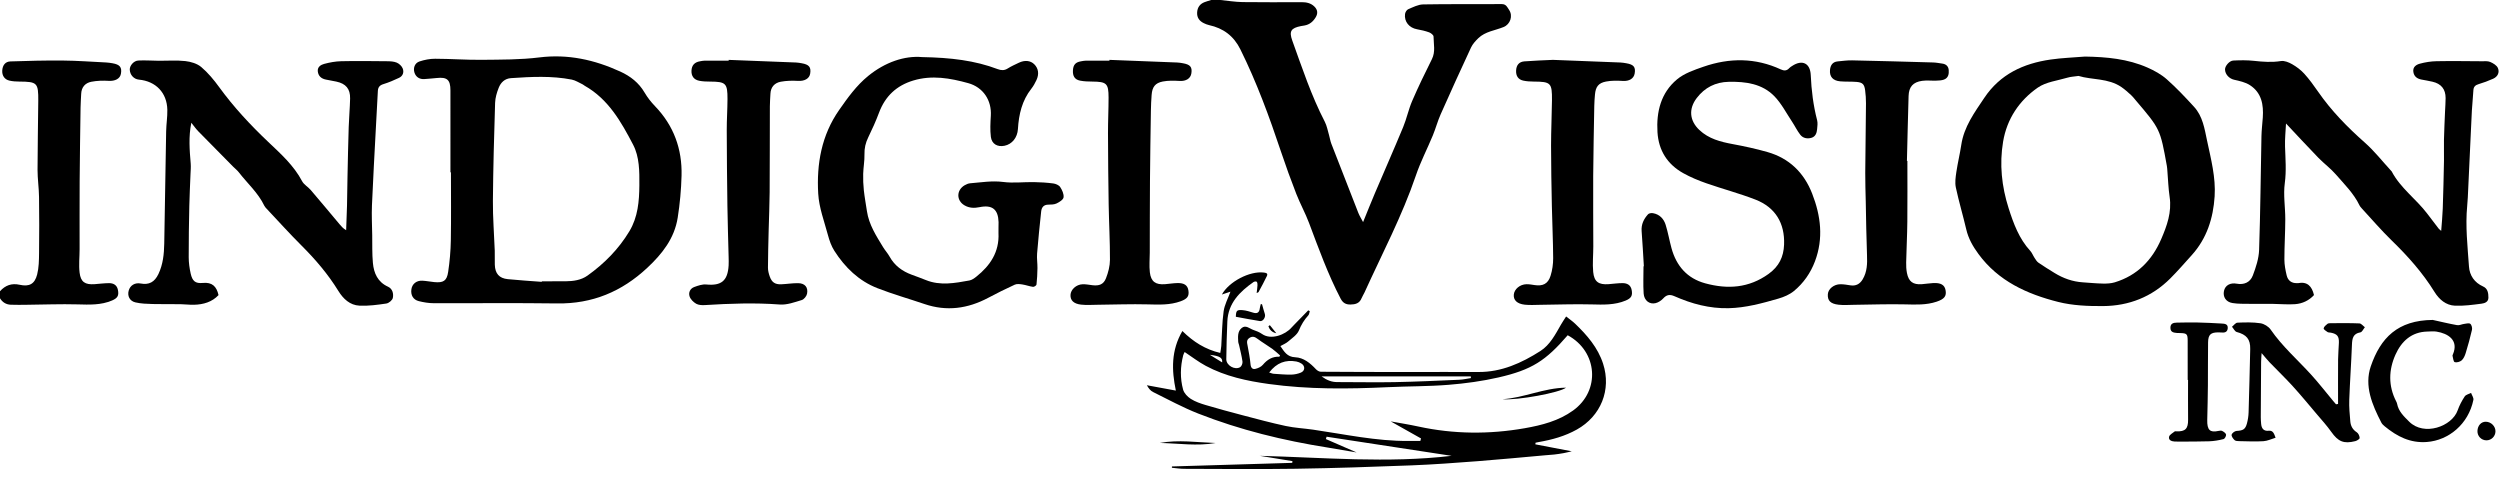
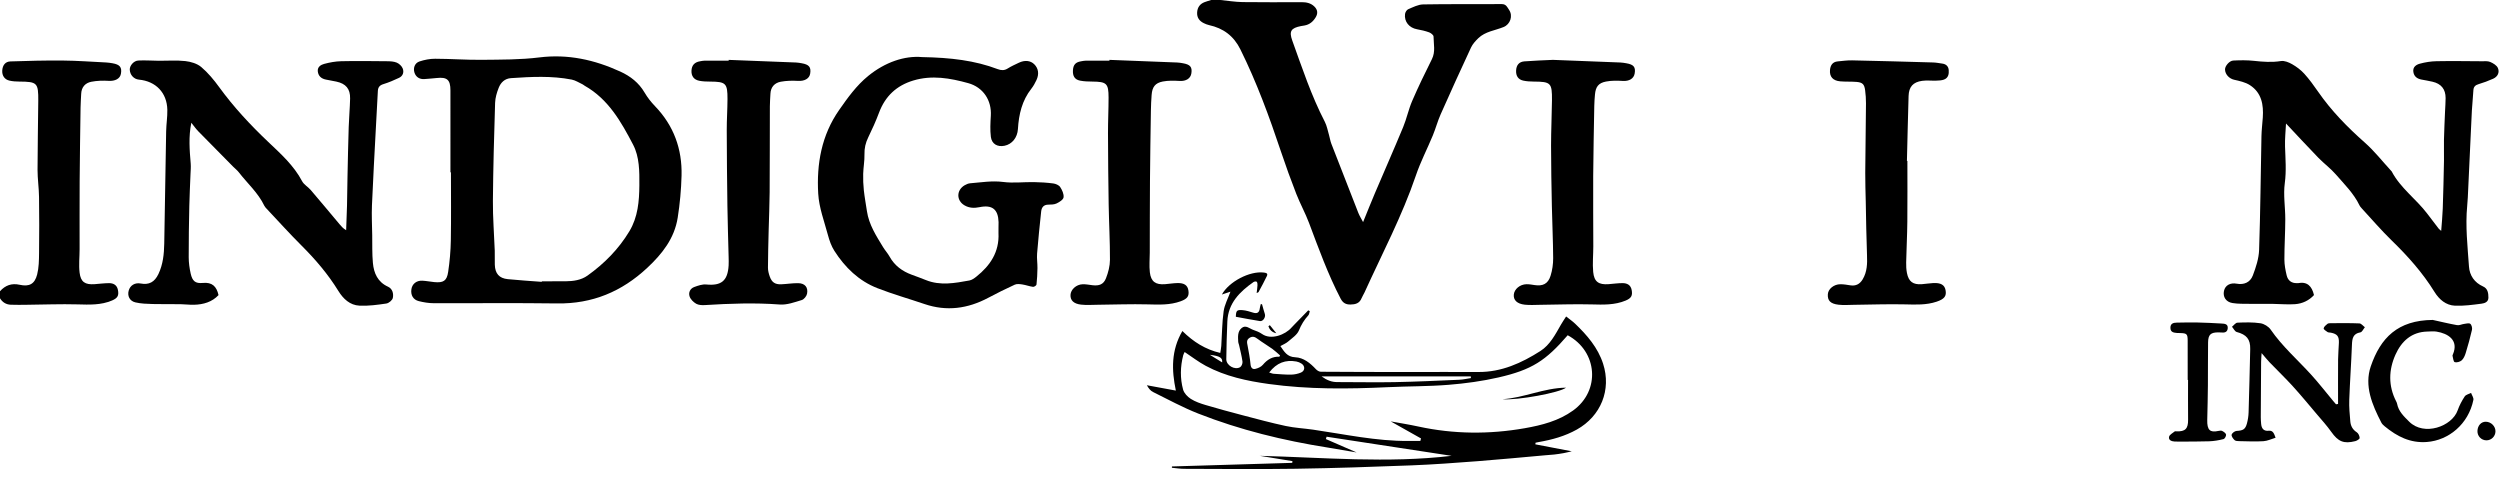
<svg xmlns="http://www.w3.org/2000/svg" version="1.1" id="Layer_1" x="0px" y="0px" width="400.148px" height="78.21px" viewBox="0 0 400.148 78.21" enable-background="new 0 0 400.148 78.21" xml:space="preserve">
  <g>
    <path display="none" fill-rule="evenodd" clip-rule="evenodd" fill="#FFFFFF" d="M0,46.613C0,31.075,0,15.538,0,0   c64.624,0,129.247,0,193.871,0c-0.352,0.112-0.709,0.209-1.054,0.339c-0.755,0.285-1.154,0.839-1.203,1.647   c-0.05,0.831,0.357,1.38,1.073,1.727c0.264,0.127,0.542,0.244,0.828,0.306c2.29,0.5,3.951,1.732,5.017,3.88   c2.617,5.276,4.633,10.781,6.497,16.354c0.765,2.285,1.587,4.552,2.463,6.797c0.614,1.572,1.442,3.062,2.035,4.64   c1.539,4.093,3.019,8.207,5.048,12.097c0.367,0.704,0.84,0.968,1.586,0.957c0.779-0.013,1.432-0.179,1.761-0.986   c0.131-0.321,0.333-0.613,0.477-0.931c2.826-6.223,6.033-12.274,8.241-18.774c0.737-2.173,1.813-4.231,2.692-6.359   c0.461-1.114,0.771-2.293,1.259-3.395c1.588-3.579,3.208-7.144,4.862-10.692c0.26-0.557,0.713-1.051,1.161-1.486   c1.122-1.09,2.688-1.235,4.058-1.795c1.06-0.433,1.529-1.774,0.872-2.739c-0.279-0.411-0.458-0.936-1.176-0.93   c-4.192,0.033-8.387-0.025-12.578,0.052c-0.809,0.015-1.625,0.446-2.401,0.774c-0.236,0.101-0.463,0.482-0.499,0.76   c-0.156,1.232,0.671,2.221,1.918,2.443c0.657,0.117,1.318,0.267,1.944,0.496c0.287,0.105,0.698,0.434,0.7,0.664   c0.011,1.212,0.337,2.434-0.265,3.633c-1.104,2.201-2.178,4.42-3.154,6.68c-0.582,1.346-0.876,2.815-1.438,4.171   c-1.468,3.543-3.019,7.052-4.521,10.582c-0.638,1.498-1.235,3.013-1.899,4.64c-0.303-0.582-0.579-1.016-0.765-1.485   c-1.451-3.686-2.891-7.375-4.318-11.07c-0.163-0.423-0.224-0.884-0.353-1.321c-0.219-0.741-0.351-1.53-0.7-2.205   c-2.154-4.161-3.615-8.597-5.199-12.982c-0.54-1.497-0.191-1.999,1.389-2.311c0.185-0.036,0.37-0.062,0.556-0.092   c0.832-0.14,1.408-0.644,1.82-1.34c0.353-0.596,0.303-1.171-0.21-1.682c-0.577-0.575-1.293-0.715-2.07-0.714   c-3.145,0.005-6.29,0.033-9.434-0.014c-1.19-0.018-2.378-0.217-3.567-0.334c68.271,0,136.543,0,204.826,0   c0,26.064,0,52.129,0,78.21c-133.375,0-266.762,0-400.148,0c0-10.147,0-20.308,0-30.468c0.392,0.642,0.976,1,1.714,1.033   c0.855,0.037,1.714,0.016,2.571,0.008c2.706-0.027,5.414-0.139,8.118-0.064c1.893,0.052,3.759,0.136,5.541-0.628   c0.9-0.387,1.11-0.801,0.923-1.711c-0.157-0.762-0.716-1.063-1.415-1.06c-0.775,0.004-1.549,0.111-2.324,0.165   c-1.504,0.104-2.209-0.339-2.389-1.836c-0.148-1.237-0.001-2.508,0-3.765c0.005-3.62-0.017-7.24,0.008-10.86   c0.027-3.946,0.09-7.892,0.146-11.838c0.01-0.724,0.067-1.448,0.099-2.171c0.045-1.065,0.652-1.74,1.629-1.929   c0.904-0.175,1.858-0.199,2.781-0.144c0.996,0.059,1.802-0.325,1.947-1.119c0.191-1.052-0.155-1.492-1.357-1.7   c-0.343-0.06-0.69-0.109-1.038-0.126c-2.304-0.114-4.608-0.285-6.913-0.307C7.253,9.665,4.461,9.74,1.672,9.832   C0.844,9.86,0.41,10.445,0.359,11.29c-0.049,0.799,0.364,1.435,1.15,1.615c0.517,0.119,1.062,0.15,1.595,0.154   c2.849,0.021,3.042,0.192,3.021,3.089c-0.027,3.679-0.114,7.357-0.116,11.036c0,1.446,0.219,2.891,0.239,4.337   c0.041,3,0.042,6.001,0.005,9.001c-0.014,1.141-0.027,2.317-0.305,3.411c-0.391,1.533-1.259,1.992-2.793,1.65   C1.864,45.294,0.854,45.663,0,46.613z M72.097,27.588c0.026,0,0.053,0,0.08,0c0,3.628,0.043,7.256-0.019,10.883   c-0.029,1.686-0.177,3.38-0.426,5.047c-0.218,1.458-0.766,1.775-2.24,1.636c-0.641-0.062-1.277-0.197-1.919-0.224   c-0.92-0.039-1.596,0.524-1.724,1.354c-0.144,0.938,0.268,1.689,1.186,1.919c0.774,0.193,1.585,0.328,2.381,0.331   c6.585,0.025,13.172-0.058,19.756,0.036c5.63,0.08,10.341-1.88,14.43-5.701c2.408-2.25,4.348-4.722,4.87-8.027   c0.351-2.219,0.557-4.477,0.616-6.723c0.112-4.264-1.25-8.014-4.251-11.127c-0.628-0.652-1.206-1.385-1.662-2.166   c-0.923-1.58-2.265-2.623-3.89-3.367C95.158,9.57,90.913,8.62,86.311,9.192c-3.027,0.376-6.111,0.35-9.171,0.383   c-2.495,0.027-4.992-0.164-7.488-0.171c-0.84-0.002-1.711,0.167-2.511,0.432c-0.765,0.253-1.04,1.061-0.801,1.796   c0.229,0.704,0.832,1.088,1.602,1.022c0.642-0.055,1.287-0.091,1.927-0.164c1.683-0.19,2.223,0.269,2.225,1.953   C72.101,18.826,72.097,23.207,72.097,27.588z M365.896,19.767c1.801,1.913,3.469,3.724,5.185,5.49   c0.895,0.922,1.953,1.693,2.791,2.66c1.362,1.572,2.875,3.044,3.793,4.963c0.08,0.167,0.21,0.313,0.337,0.451   c1.602,1.732,3.138,3.533,4.827,5.174c2.576,2.501,4.941,5.153,6.835,8.217c0.75,1.214,1.83,2.148,3.291,2.208   c1.405,0.057,2.828-0.143,4.23-0.322c0.493-0.063,1.11-0.26,1.109-0.964c0-0.713-0.094-1.454-0.842-1.786   c-1.404-0.624-2.171-1.78-2.269-3.193c-0.221-3.227-0.596-6.457-0.286-9.702c0.043-0.454,0.078-0.91,0.1-1.365   c0.167-3.533,0.33-7.066,0.493-10.599c0.052-1.1,0.091-2.199,0.157-3.298c0.067-1.098,0.162-2.193,0.245-3.29   c0.039-0.519,0.306-0.788,0.822-0.939c0.795-0.233,1.576-0.53,2.333-0.867c0.739-0.329,1.065-1.018,0.763-1.72   c-0.184-0.427-0.754-0.764-1.226-0.968c-0.393-0.17-0.894-0.109-1.347-0.112c-2.412-0.016-4.824-0.054-7.235-0.008   c-0.898,0.017-1.814,0.161-2.682,0.397c-0.575,0.157-1.162,0.525-1.039,1.322c0.114,0.744,0.615,1.09,1.311,1.222   c0.581,0.11,1.164,0.21,1.74,0.341c1.402,0.318,2.112,1.189,2.112,2.621c0,0.697-0.061,1.395-0.089,2.092   c-0.063,1.528-0.141,3.057-0.176,4.585c-0.026,1.124,0.025,2.25,0.003,3.375c-0.05,2.545-0.108,5.09-0.196,7.634   c-0.04,1.163-0.16,2.323-0.25,3.567c-0.182-0.16-0.317-0.246-0.41-0.366c-0.607-0.785-1.207-1.575-1.806-2.368   c-1.785-2.363-4.309-4.105-5.712-6.79c-0.023-0.046-0.074-0.077-0.11-0.116c-1.382-1.5-2.649-3.129-4.169-4.472   c-2.793-2.467-5.372-5.097-7.498-8.167c-0.687-0.993-1.401-1.978-2.209-2.871c-0.547-0.604-1.233-1.117-1.941-1.523   c-0.533-0.305-1.235-0.596-1.8-0.506c-1.461,0.232-2.879,0.125-4.327-0.035c-1.087-0.12-2.196-0.1-3.292-0.048   c-0.634,0.03-1.339,0.885-1.326,1.426c0.018,0.813,0.7,1.476,1.447,1.646c0.875,0.199,1.815,0.398,2.548,0.874   c1.859,1.208,2.194,3.126,2.051,5.182c-0.069,0.99-0.193,1.979-0.214,2.97c-0.123,6.069-0.168,12.141-0.376,18.208   c-0.047,1.381-0.508,2.79-1.007,4.1c-0.435,1.138-1.451,1.518-2.571,1.311c-1.046-0.192-1.855,0.265-2.046,1.158   c-0.2,0.935,0.298,1.762,1.348,1.938c0.915,0.152,1.864,0.116,2.8,0.13c1.232,0.018,2.465-0.007,3.697,0.006   c1.179,0.012,2.363,0.132,3.533,0.047c1.193-0.087,2.251-0.599,3.029-1.457c-0.337-1.441-1.083-2.199-2.566-1.907   c-0.051,0.01-0.107-0.004-0.16-0.003c-0.883,0.026-1.454-0.43-1.647-1.245c-0.196-0.829-0.364-1.689-0.364-2.536   c-0.002-2.147,0.138-4.295,0.143-6.443c0.005-1.93-0.336-3.894-0.079-5.782c0.269-1.979,0.103-3.899,0.039-5.851   C365.7,22.243,365.837,21.02,365.896,19.767z M30.622,19.65c0.408,0.504,0.724,0.964,1.107,1.357   c1.85,1.897,3.717,3.776,5.58,5.661c0.301,0.304,0.651,0.568,0.91,0.904c1.372,1.774,3.093,3.282,4.083,5.35   c0.09,0.189,0.248,0.352,0.395,0.508c1.857,1.972,3.672,3.986,5.589,5.898c2.217,2.211,4.227,4.571,5.872,7.24   c0.78,1.266,1.853,2.276,3.374,2.351c1.428,0.069,2.88-0.13,4.303-0.34c0.397-0.059,0.961-0.525,1.038-0.892   c0.141-0.675-0.039-1.469-0.768-1.799c-1.659-0.753-2.27-2.166-2.422-3.806c-0.135-1.465-0.086-2.947-0.108-4.421   c-0.024-1.602-0.108-3.206-0.042-4.804c0.173-4.151,0.414-8.298,0.63-12.447c0.102-1.957,0.208-3.913,0.315-5.869   c0.031-0.564,0.278-0.895,0.871-1.075c0.865-0.263,1.705-0.627,2.525-1.012c0.625-0.294,0.809-0.919,0.581-1.5   c-0.151-0.384-0.563-0.768-0.952-0.932c-0.472-0.199-1.042-0.219-1.57-0.224c-2.438-0.025-4.877-0.057-7.315-0.003   c-0.922,0.02-1.859,0.192-2.752,0.434c-0.515,0.139-1.079,0.483-1.002,1.189c0.083,0.764,0.577,1.178,1.315,1.32   c0.553,0.107,1.108,0.204,1.659,0.321c1.515,0.324,2.232,1.161,2.199,2.698c-0.033,1.529-0.177,3.055-0.225,4.584   c-0.083,2.653-0.136,5.308-0.193,7.963c-0.033,1.528-0.04,3.057-0.077,4.585c-0.032,1.32-0.091,2.64-0.138,3.959   c-0.483-0.285-0.773-0.624-1.061-0.965c-1.535-1.827-3.059-3.663-4.61-5.475c-0.428-0.501-1.088-0.854-1.382-1.411   c-1.332-2.526-3.452-4.416-5.441-6.304c-2.861-2.714-5.506-5.558-7.823-8.739c-0.846-1.162-1.785-2.302-2.874-3.225   c-0.658-0.558-1.666-0.856-2.551-0.955c-1.395-0.156-2.82-0.038-4.232-0.05c-1.098-0.009-2.198-0.097-3.292-0.04   c-0.743,0.039-1.39,0.827-1.369,1.455c0.028,0.844,0.652,1.529,1.46,1.604c2.713,0.252,4.494,2.096,4.553,4.823   c0.025,1.149-0.167,2.301-0.189,3.454c-0.114,5.988-0.202,11.977-0.305,17.965c-0.029,1.674-0.196,3.33-0.927,4.867   c-0.624,1.313-1.519,1.773-2.847,1.523c-0.915-0.173-1.684,0.287-1.919,1.147c-0.229,0.835,0.151,1.655,1.07,1.874   c0.898,0.213,1.85,0.236,2.78,0.264c1.472,0.042,2.945,0.006,4.417,0.025c0.725,0.01,1.449,0.111,2.172,0.094   c1.518-0.035,2.905-0.436,3.944-1.547c-0.32-1.396-1.016-2.093-2.525-1.945c-1.202,0.117-1.663-0.313-1.93-1.487   c-0.195-0.857-0.317-1.751-0.319-2.629c-0.008-2.736,0.04-5.472,0.097-8.208c0.035-1.682,0.127-3.363,0.189-5.044   c0.021-0.585,0.083-1.175,0.034-1.755C30.344,24.034,30.166,21.906,30.622,19.65z M333.725,9.054   c-1.845,0.153-3.703,0.213-5.531,0.479c-4.33,0.628-8.049,2.331-10.594,6.133c-1.573,2.351-3.246,4.614-3.682,7.518   c-0.219,1.458-0.575,2.897-0.79,4.356c-0.12,0.814-0.247,1.688-0.08,2.473c0.48,2.252,1.146,4.463,1.669,6.707   c0.344,1.476,1.063,2.721,1.946,3.928c3.189,4.354,7.793,6.427,12.778,7.683c2.309,0.582,4.789,0.679,7.188,0.661   c4.121-0.031,7.78-1.461,10.737-4.416c1.196-1.194,2.305-2.479,3.439-3.733c2.415-2.672,3.44-5.912,3.666-9.417   c0.194-3.037-0.589-5.97-1.211-8.911c-0.405-1.918-0.695-3.903-2.083-5.417c-1.395-1.522-2.817-3.033-4.359-4.399   c-0.886-0.785-1.982-1.39-3.073-1.873C340.563,9.416,337.173,9.108,333.725,9.054z M147.601,9.138   c-2.819-0.247-5.921,0.806-8.643,3.027c-1.874,1.529-3.259,3.463-4.636,5.432c-2.836,4.057-3.633,8.643-3.359,13.401   c0.128,2.238,0.968,4.443,1.559,6.643c0.233,0.871,0.547,1.763,1.028,2.515c1.701,2.659,3.917,4.814,6.89,5.975   c2.469,0.963,5.03,1.688,7.542,2.542c3.552,1.209,6.923,0.736,10.188-0.997c1.398-0.742,2.816-1.45,4.256-2.107   c0.339-0.154,0.81-0.095,1.205-0.034c0.579,0.088,1.139,0.305,1.718,0.383c0.173,0.022,0.536-0.217,0.552-0.365   c0.096-0.876,0.142-1.76,0.154-2.643c0.01-0.773-0.121-1.554-0.059-2.32c0.181-2.247,0.416-4.49,0.653-6.732   c0.069-0.649,0.386-1.087,1.136-1.096c0.452-0.006,0.951-0.009,1.339-0.197c0.444-0.215,1.061-0.599,1.11-0.974   c0.068-0.525-0.226-1.171-0.542-1.648c-0.205-0.308-0.711-0.523-1.109-0.575c-1.031-0.135-2.077-0.199-3.118-0.215   c-1.629-0.024-3.283,0.189-4.884-0.021c-1.799-0.236-3.525,0.07-5.28,0.208c-0.308,0.024-0.63,0.159-0.901,0.318   c-1.339,0.785-1.341,2.451-0.016,3.219c0.761,0.441,1.557,0.46,2.412,0.286c2.022-0.413,2.971,0.35,3.035,2.391   c0.018,0.59-0.042,1.184-0.013,1.773c0.145,2.996-1.309,5.177-3.538,6.955c-0.33,0.263-0.717,0.545-1.114,0.617   c-2.325,0.419-4.661,0.872-6.979-0.069c-0.746-0.303-1.503-0.576-2.259-0.854c-1.511-0.558-2.734-1.448-3.534-2.888   c-0.298-0.537-0.728-1-1.048-1.527c-1.101-1.81-2.267-3.594-2.585-5.758c-0.164-1.113-0.374-2.222-0.495-3.34   c-0.094-0.873-0.128-1.758-0.104-2.636c0.029-1.041,0.232-2.082,0.205-3.12c-0.025-0.975,0.173-1.836,0.599-2.706   c0.634-1.296,1.228-2.62,1.735-3.97c0.987-2.628,2.79-4.327,5.473-5.137c2.99-0.903,5.905-0.384,8.805,0.42   c2.377,0.659,3.767,2.737,3.612,5.229c-0.069,1.118-0.13,2.257,0.005,3.362c0.141,1.15,1.056,1.658,2.186,1.431   c1.213-0.245,2.066-1.313,2.147-2.672c0.139-2.345,0.651-4.563,2.15-6.462c0.33-0.417,0.592-0.899,0.818-1.383   c0.455-0.974,0.308-1.875-0.354-2.529c-0.609-0.602-1.519-0.698-2.473-0.24c-0.604,0.29-1.222,0.565-1.787,0.922   c-0.54,0.341-1.039,0.309-1.596,0.097C156.021,9.675,152.197,9.225,147.601,9.138z M263.115,42.618   c-0.02,0.002-0.039,0.004-0.058,0.005c0,1.449-0.072,2.902,0.022,4.345c0.075,1.133,0.94,1.792,1.919,1.547   c0.44-0.11,0.896-0.406,1.205-0.744c0.552-0.605,1.055-0.698,1.82-0.358c2.75,1.217,5.616,1.983,8.657,1.914   c2.738-0.062,5.357-0.783,7.959-1.533c0.883-0.254,1.802-0.646,2.501-1.222c1.53-1.262,2.655-2.877,3.361-4.749   c1.385-3.674,0.937-7.282-0.451-10.84c-1.313-3.364-3.669-5.655-7.158-6.651c-1.827-0.521-3.693-0.925-5.563-1.271   c-1.955-0.361-3.83-0.846-5.326-2.252c-1.592-1.496-1.75-3.389-0.426-5.122c1.289-1.686,3.006-2.551,5.128-2.594   c2.698-0.054,5.346,0.29,7.308,2.317c1.133,1.172,1.907,2.694,2.824,4.071c0.457,0.688,0.813,1.449,1.32,2.094   c0.427,0.542,1.105,0.675,1.77,0.484c0.663-0.19,0.862-0.772,0.918-1.385c0.044-0.476,0.117-0.985,0.001-1.434   c-0.617-2.375-0.912-4.785-1.021-7.233c-0.084-1.909-1.377-2.512-2.976-1.453c-0.156,0.104-0.33,0.197-0.451,0.335   c-0.401,0.456-0.837,0.465-1.363,0.221c-4.067-1.884-8.226-1.873-12.39-0.428c-1.477,0.513-3.068,1.055-4.234,2.029   c-2.572,2.152-3.315,5.175-3.119,8.437c0.178,2.936,1.588,5.157,4.144,6.577c1.166,0.647,2.418,1.167,3.679,1.608   c2.606,0.911,5.289,1.617,7.859,2.614c3.195,1.241,4.717,3.783,4.583,7.208c-0.076,1.956-0.804,3.484-2.487,4.691   c-3.164,2.269-6.557,2.476-10.131,1.502c-2.887-0.786-4.62-2.776-5.4-5.62c-0.34-1.24-0.554-2.517-0.936-3.743   c-0.301-0.967-0.971-1.68-2.027-1.866c-0.253-0.044-0.642,0.01-0.793,0.177c-0.685,0.753-1.11,1.62-1.026,2.699   C262.904,38.868,262.999,40.744,263.115,42.618z M201.138,46.903c0.175-0.087,0.274-0.103,0.303-0.155   c0.454-0.852,0.927-1.694,1.336-2.567c0.218-0.465-0.169-0.52-0.514-0.561c-2.241-0.267-5.552,1.452-6.688,3.519   c0.486-0.162,0.927-0.309,1.371-0.456c-0.395,1.095-0.945,2.091-1.092,3.143c-0.255,1.826-0.255,3.688-0.375,5.534   c-0.024,0.376-0.106,0.748-0.163,1.129c-2.395-0.564-4.28-1.754-6.065-3.507c-1.808,3.105-1.733,6.23-1.045,9.532   c-1.565-0.289-3.1-0.572-4.635-0.855c0.259,0.479,0.567,0.877,0.972,1.077c2.402,1.188,4.767,2.482,7.255,3.459   c6.677,2.621,13.615,4.314,20.695,5.434c1.491,0.236,2.978,0.503,4.649,0.787c-1.764-0.767-3.343-1.454-4.923-2.142   c0.039-0.126,0.078-0.251,0.116-0.377c6.668,1.02,13.336,2.04,20.004,3.061c-10.26,1.207-20.481,0.264-30.702-0.002   c1.743,0.282,3.486,0.565,5.229,0.848c-0.011,0.093-0.021,0.185-0.031,0.277c-6.419,0.192-12.837,0.385-19.256,0.576   c-0.002,0.071-0.005,0.142-0.008,0.212c0.658,0.059,1.315,0.168,1.973,0.169c5.937,0.014,11.875,0.079,17.811-0.011   c6.176-0.094,12.352-0.301,18.523-0.54c3.565-0.139,7.128-0.405,10.687-0.676s7.111-0.62,10.667-0.934   c0.509-0.045,1.02-0.069,1.526-0.127c0.506-0.058,1.012-0.132,1.514-0.225c0.463-0.086,0.919-0.205,1.302-0.292   c-1.922-0.368-3.874-0.741-5.827-1.115c0.011-0.087,0.021-0.174,0.031-0.261c0.171-0.035,0.341-0.075,0.513-0.105   c2.131-0.368,4.193-0.939,6.096-2.002c3.845-2.147,5.558-6.357,4.201-10.54c-0.835-2.573-2.562-4.569-4.479-6.404   c-0.417-0.399-0.9-0.729-1.437-1.155c-0.317,0.499-0.587,0.891-0.824,1.303c-0.901,1.565-1.75,3.241-3.292,4.226   c-3.011,1.922-6.221,3.384-9.924,3.36c-3.788-0.024-7.577,0.007-11.365,0.004c-4.622-0.004-9.244-0.012-13.865-0.045   c-0.26-0.002-0.576-0.195-0.765-0.395c-0.927-0.982-1.966-1.865-3.339-1.923c-1.292-0.055-1.752-0.909-2.363-1.788   c0.447-0.255,0.891-0.424,1.227-0.716c0.634-0.552,1.45-1.074,1.741-1.792c0.376-0.924,0.854-1.697,1.505-2.415   c0.146-0.161,0.159-0.443,0.233-0.669c-0.082-0.043-0.165-0.085-0.248-0.128c-0.725,0.744-1.448,1.488-2.173,2.232   c-0.168,0.174-0.342,0.342-0.5,0.524c-0.99,1.143-3.277,2.05-4.73,1.021c-0.409-0.29-0.905-0.477-1.385-0.644   c-0.601-0.209-1.203-0.846-1.857-0.314c-0.7,0.568-0.598,1.442-0.558,2.248c0.008,0.156,0.093,0.307,0.128,0.464   c0.195,0.888,0.431,1.771,0.553,2.668c0.039,0.284-0.141,0.755-0.369,0.893c-0.858,0.518-2.236-0.277-2.223-1.271   c0.025-2.015,0.079-4.029,0.167-6.041c0.129-2.933,1.978-4.752,4.191-6.311c0.128-0.091,0.439-0.124,0.512-0.045   c0.112,0.126,0.13,0.371,0.121,0.563C201.253,46.048,201.191,46.435,201.138,46.903z M305.295,25.755c-0.024,0-0.05,0-0.074,0   c0.086-3.463,0.16-6.927,0.266-10.39c0.045-1.462,0.712-2.225,2.171-2.427c0.734-0.102,1.495-0.004,2.242-0.03   c0.419-0.015,0.861-0.027,1.246-0.168c0.692-0.253,0.819-0.881,0.765-1.53c-0.053-0.616-0.438-0.955-1.047-1.035   c-0.479-0.063-0.957-0.163-1.438-0.177c-4.321-0.125-8.643-0.245-12.964-0.337c-0.774-0.017-1.553,0.093-2.326,0.167   c-0.811,0.078-1.156,0.616-1.226,1.358c-0.102,1.09,0.464,1.737,1.65,1.835c0.855,0.07,1.721,0.021,2.576,0.088   c0.969,0.075,1.271,0.371,1.395,1.334c0.088,0.691,0.143,1.392,0.137,2.087c-0.028,3.707-0.094,7.413-0.117,11.12   c-0.01,1.548,0.049,3.097,0.081,4.645c0.06,2.845,0.089,5.692,0.2,8.536c0.054,1.366,0.025,2.687-0.703,3.894   c-0.445,0.738-1.082,1.086-1.965,0.944c-0.528-0.085-1.063-0.176-1.595-0.175c-1.039,0.002-1.951,0.755-2.006,1.589   c-0.066,1.018,0.394,1.534,1.701,1.688c0.82,0.096,1.66,0.026,2.49,0.017c2.734-0.028,5.471-0.138,8.202-0.07   c1.702,0.042,3.382,0.12,5.019-0.431c1.259-0.425,1.614-0.904,1.425-1.868c-0.159-0.814-0.749-1.169-1.951-1.115   c-0.615,0.027-1.227,0.139-1.843,0.183c-1.415,0.102-2.111-0.407-2.384-1.798c-0.106-0.549-0.135-1.122-0.122-1.683   c0.048-2.17,0.164-4.338,0.186-6.507C305.319,32.251,305.295,29.003,305.295,25.755z M177.583,9.582   c-0.001,0.041-0.002,0.082-0.003,0.123c-1.262,0-2.524-0.006-3.787,0.005c-0.266,0.002-0.533,0.064-0.797,0.109   c-0.84,0.144-1.203,0.551-1.26,1.404c-0.063,0.936,0.27,1.507,1.125,1.681c0.65,0.132,1.331,0.147,1.998,0.153   c2.258,0.021,2.577,0.298,2.579,2.544c0.001,1.907-0.099,3.813-0.093,5.719c0.012,3.806,0.045,7.611,0.108,11.416   c0.049,2.952,0.216,5.902,0.207,8.854c-0.003,0.986-0.272,2.018-0.635,2.944c-0.389,0.994-1.089,1.245-2.16,1.118   c-0.532-0.063-1.067-0.175-1.597-0.154c-1.011,0.038-1.886,0.853-1.924,1.702c-0.039,0.863,0.495,1.423,1.694,1.558   c0.873,0.099,1.766,0.029,2.649,0.021c2.68-0.025,5.361-0.132,8.038-0.062c1.783,0.047,3.543,0.129,5.249-0.495   c1.092-0.398,1.392-0.837,1.239-1.754c-0.134-0.806-0.662-1.187-1.742-1.163c-0.668,0.014-1.334,0.131-2.002,0.181   c-1.512,0.113-2.25-0.407-2.425-1.91c-0.119-1.028-0.015-2.082-0.012-3.125c0.01-3.834,0.003-7.668,0.033-11.502   c0.029-3.759,0.09-7.518,0.148-11.277c0.013-0.831,0.053-1.663,0.117-2.492c0.097-1.254,0.558-1.896,1.788-2.135   c0.875-0.17,1.805-0.139,2.705-0.089c0.991,0.055,1.74-0.375,1.868-1.218c0.155-1.015-0.181-1.414-1.37-1.618   c-0.291-0.05-0.583-0.103-0.877-0.115C184.823,9.859,181.203,9.722,177.583,9.582z M248.558,9.582   c-1.524,0.077-3.055,0.118-4.578,0.243c-0.848,0.069-1.267,0.606-1.312,1.454c-0.045,0.852,0.321,1.438,1.127,1.622   c0.543,0.124,1.116,0.153,1.676,0.157c2.756,0.019,2.961,0.198,2.937,3.001c-0.022,2.417-0.146,4.833-0.145,7.249   c0.002,3.238,0.063,6.477,0.129,9.714c0.056,2.764,0.193,5.527,0.208,8.292c0.005,0.948-0.133,1.937-0.42,2.838   c-0.41,1.292-1.24,1.682-2.568,1.476c-0.423-0.065-0.852-0.141-1.276-0.135c-1.055,0.015-1.969,0.79-2.038,1.681   c-0.066,0.863,0.518,1.455,1.751,1.595c0.819,0.092,1.658,0.028,2.489,0.02c2.733-0.027,5.47-0.139,8.2-0.065   c1.868,0.05,3.707,0.119,5.468-0.616c0.91-0.38,1.124-0.802,0.96-1.688c-0.152-0.819-0.74-1.102-1.464-1.103   c-0.748,0-1.496,0.114-2.245,0.168c-1.568,0.113-2.301-0.38-2.45-1.958c-0.128-1.352,0.019-2.728,0.018-4.093   c-0.001-3.757-0.042-7.514-0.017-11.271c0.025-3.733,0.107-7.465,0.173-11.197c0.012-0.617,0.055-1.234,0.111-1.848   c0.112-1.221,0.546-1.827,1.763-2.064c0.876-0.171,1.805-0.151,2.703-0.098c0.992,0.059,1.745-0.354,1.888-1.195   c0.174-1.028-0.153-1.431-1.338-1.634c-0.317-0.054-0.638-0.11-0.958-0.123C255.755,9.858,252.161,9.722,248.558,9.582z    M116.633,9.584c0,0.041-0.001,0.081-0.002,0.121c-1.29,0-2.579-0.005-3.869,0.004c-0.24,0.002-0.479,0.06-0.718,0.099   c-0.878,0.145-1.329,0.646-1.365,1.511c-0.035,0.849,0.382,1.438,1.257,1.61c0.573,0.113,1.172,0.126,1.76,0.129   c2.477,0.014,2.76,0.273,2.748,2.796c-0.008,1.665-0.124,3.329-0.119,4.993c0.011,4.045,0.048,8.091,0.105,12.136   c0.038,2.711,0.13,5.422,0.195,8.133c0.011,0.456,0.026,0.915,0,1.37c-0.145,2.464-1.171,3.284-3.583,3.047   c-0.62-0.061-1.299,0.181-1.909,0.4c-0.67,0.241-0.962,0.892-0.758,1.508c0.154,0.464,0.609,0.915,1.048,1.17   c0.386,0.224,0.94,0.248,1.411,0.219c3.995-0.25,7.982-0.391,11.988-0.091c1.151,0.087,2.367-0.372,3.512-0.716   c0.361-0.108,0.768-0.623,0.844-1.012c0.2-1.031-0.349-1.672-1.411-1.688c-0.908-0.015-1.817,0.144-2.727,0.179   c-0.981,0.038-1.506-0.315-1.832-1.243c-0.158-0.449-0.289-0.938-0.287-1.408c0.008-2.012,0.065-4.022,0.114-6.033   c0.048-2.013,0.143-4.026,0.156-6.039c0.03-4.59,0.019-9.181,0.035-13.771c0.002-0.67,0.06-1.34,0.091-2.011   c0.049-1.067,0.667-1.732,1.645-1.916c0.906-0.17,1.859-0.189,2.783-0.135c0.992,0.058,1.791-0.339,1.929-1.143   c0.181-1.052-0.167-1.48-1.379-1.685c-0.291-0.049-0.584-0.104-0.877-0.115C123.821,9.86,120.228,9.723,116.633,9.584z    M374.228,64.657c-0.109,0.018-0.219,0.036-0.328,0.055c-0.152-0.178-0.308-0.354-0.457-0.533c-1.18-1.416-2.308-2.878-3.549-4.238   c-2.167-2.376-4.604-4.503-6.45-7.178c-0.343-0.497-1.051-0.936-1.646-1.023c-1.206-0.179-2.452-0.144-3.677-0.093   c-0.3,0.013-0.582,0.426-0.873,0.654c0.252,0.29,0.456,0.76,0.763,0.841c1.558,0.412,2.192,1.146,2.156,2.723   c-0.079,3.383-0.156,6.767-0.26,10.149c-0.018,0.585-0.11,1.18-0.261,1.746c-0.257,0.972-0.625,1.155-1.667,1.215   c-0.288,0.017-0.725,0.344-0.785,0.601c-0.059,0.247,0.228,0.646,0.466,0.868c0.166,0.155,0.505,0.162,0.769,0.167   c1.285,0.023,2.575,0.088,3.854,0.008c0.648-0.04,1.28-0.355,1.943-0.554c-0.256-0.71-0.42-1.189-1.104-1.117   c-0.84,0.09-1.154-0.403-1.211-1.148c-0.027-0.348-0.055-0.696-0.054-1.045c0.014-2.946,0.03-5.894,0.054-8.84   c0.003-0.406,0.044-0.813,0.078-1.396c0.531,0.615,0.895,1.077,1.3,1.499c1.227,1.273,2.506,2.497,3.694,3.805   c1.313,1.443,2.555,2.952,3.816,4.442c0.797,0.941,1.635,1.857,2.345,2.861c1.094,1.546,1.985,1.953,3.835,1.484   c0.274-0.069,0.709-0.339,0.704-0.506c-0.009-0.316-0.203-0.748-0.461-0.913c-0.66-0.422-0.971-1.017-1.034-1.732   c-0.102-1.146-0.209-2.301-0.168-3.447c0.105-2.948,0.317-5.894,0.43-8.842c0.038-0.99,0.165-1.766,1.352-1.973   c0.278-0.048,0.479-0.536,0.716-0.822c-0.291-0.213-0.575-0.599-0.875-0.611c-1.524-0.066-3.054-0.039-4.581-0.034   c-0.185,0-0.414,0.009-0.543,0.112c-0.244,0.197-0.553,0.446-0.596,0.712c-0.027,0.164,0.369,0.43,0.614,0.591   c0.144,0.094,0.364,0.066,0.548,0.104c1.01,0.209,1.311,0.579,1.274,1.612c-0.031,0.886-0.119,1.77-0.126,2.655   C374.216,59.896,374.228,62.276,374.228,64.657z M389.384,51.208c-5.617,0.05-8.354,2.872-9.916,7.421   c-1.074,3.13,0.222,6.178,1.691,9.018c0.119,0.23,0.334,0.425,0.539,0.594c1.96,1.611,4.076,2.709,6.751,2.504   c3.502-0.268,6.649-2.873,7.439-6.738c0.068-0.334-0.239-0.744-0.372-1.118c-0.348,0.183-0.828,0.278-1.018,0.566   c-0.453,0.689-0.854,1.439-1.125,2.218c-0.908,2.601-5.4,4.188-7.768,1.813c-0.877-0.88-1.696-1.64-1.935-2.882   c-0.024-0.129-0.088-0.254-0.148-0.373c-1.27-2.472-1.202-5.023-0.104-7.467c0.956-2.129,2.562-3.642,5.115-3.695   c0.483-0.011,0.979-0.068,1.449,0.008c1.856,0.299,3.593,1.368,2.631,3.638c-0.031,0.074-0.085,0.163-0.067,0.229   c0.099,0.359,0.139,0.948,0.344,1.015c0.32,0.105,0.852-0.037,1.118-0.273c0.317-0.281,0.519-0.75,0.648-1.175   c0.376-1.229,0.724-2.469,1.007-3.722c0.067-0.299-0.058-0.796-0.276-0.96c-0.212-0.158-0.66-0.026-0.999,0.019   c-0.371,0.049-0.756,0.26-1.099,0.198C391.979,51.811,390.685,51.494,389.384,51.208z M350.16,60.807c0.021,0,0.04,0,0.061,0   c0,2.12-0.017,4.24,0.006,6.359c0.016,1.457-0.442,1.935-1.897,1.874c-0.081-0.004-0.189-0.033-0.237,0.007   c-0.324,0.271-0.83,0.515-0.908,0.852c-0.127,0.553,0.391,0.741,0.89,0.772c0.239,0.015,0.48,0.01,0.721,0.009   c1.606-0.011,3.214,0.01,4.818-0.049c0.766-0.028,1.537-0.161,2.28-0.349c0.199-0.05,0.446-0.495,0.412-0.72   c-0.034-0.226-0.366-0.45-0.616-0.582c-0.167-0.088-0.428-0.048-0.633-0.003c-1.312,0.29-1.806-0.135-1.765-1.768   c0.048-1.851,0.088-3.701,0.105-5.553c0.021-2.282-0.007-4.565,0.028-6.848c0.019-1.263,0.426-1.614,1.676-1.609   c0.135,0,0.27,0.001,0.402,0.017c0.534,0.06,1.009-0.021,1.067-0.665c0.063-0.707-0.498-0.739-0.979-0.767   c-1.285-0.074-2.572-0.138-3.859-0.166c-1.1-0.023-2.201-0.001-3.303,0.021c-0.544,0.01-1.039,0.122-1.033,0.835   c0.007,0.721,0.535,0.771,1.059,0.822c0.16,0.016,0.322,0.007,0.483,0.011c1.08,0.025,1.216,0.146,1.22,1.215   C350.167,56.617,350.16,58.712,350.16,60.807z M397.894,67.503c-0.757-0.018-1.324,0.603-1.355,1.479   c-0.029,0.82,0.625,1.497,1.446,1.496c0.782,0,1.429-0.643,1.438-1.43C399.434,68.232,398.729,67.521,397.894,67.503z    M202.007,48.723c-0.065-0.024-0.131-0.049-0.196-0.074c-0.06,0.242-0.146,0.481-0.174,0.727c-0.076,0.655-0.418,0.864-1.044,0.672   c-0.559-0.172-1.13-0.359-1.707-0.406c-0.934-0.075-1.05,0.088-1.077,1.063c1.289,0.233,2.567,0.489,3.855,0.688   c0.51,0.078,0.953-0.645,0.784-1.147C202.281,49.743,202.152,49.23,202.007,48.723z M194.578,70.906   c-2.98-0.099-5.962-0.56-8.938-0.008C188.62,70.966,191.602,71.427,194.578,70.906z M204.288,53.339   c-0.346-0.432-0.692-0.862-1.038-1.293c-0.077,0.063-0.153,0.124-0.23,0.187C203.216,52.782,203.587,53.193,204.288,53.339z" />
    <path fill-rule="evenodd" clip-rule="evenodd" d="M195.322,0c1.189,0.117,2.376,0.316,3.567,0.334   c3.144,0.047,6.29,0.019,9.434,0.014c0.777-0.001,1.493,0.139,2.07,0.714c0.513,0.511,0.563,1.085,0.21,1.682   c-0.412,0.696-0.988,1.2-1.82,1.34c-0.186,0.031-0.371,0.056-0.556,0.092c-1.58,0.312-1.929,0.814-1.389,2.311   c1.584,4.386,3.045,8.821,5.199,12.982c0.35,0.675,0.481,1.464,0.7,2.205c0.129,0.437,0.189,0.898,0.353,1.321   c1.428,3.695,2.867,7.385,4.318,11.07c0.186,0.47,0.462,0.903,0.765,1.485c0.664-1.626,1.262-3.142,1.899-4.64   c1.502-3.529,3.053-7.038,4.521-10.582c0.562-1.356,0.855-2.825,1.438-4.171c0.977-2.259,2.05-4.479,3.154-6.68   c0.602-1.199,0.275-2.421,0.265-3.633c-0.002-0.23-0.413-0.559-0.7-0.664c-0.626-0.229-1.287-0.378-1.944-0.496   c-1.247-0.222-2.074-1.21-1.918-2.443c0.036-0.278,0.263-0.66,0.499-0.76c0.776-0.328,1.593-0.76,2.401-0.774   c4.191-0.077,8.386-0.019,12.578-0.052c0.718-0.006,0.896,0.519,1.176,0.93c0.657,0.965,0.188,2.306-0.872,2.739   c-1.37,0.56-2.936,0.706-4.058,1.795c-0.448,0.436-0.901,0.93-1.161,1.486c-1.654,3.548-3.274,7.113-4.862,10.692   c-0.488,1.102-0.798,2.281-1.259,3.395c-0.88,2.128-1.955,4.186-2.692,6.359c-2.208,6.5-5.415,12.551-8.241,18.774   c-0.144,0.317-0.346,0.609-0.477,0.931c-0.329,0.808-0.981,0.974-1.761,0.986c-0.746,0.011-1.219-0.253-1.586-0.957   c-2.029-3.891-3.509-8.004-5.048-12.097c-0.593-1.579-1.421-3.068-2.035-4.64c-0.876-2.245-1.698-4.512-2.463-6.797   c-1.864-5.572-3.88-11.078-6.497-16.354c-1.065-2.148-2.727-3.381-5.017-3.88c-0.285-0.062-0.563-0.178-0.828-0.306   c-0.716-0.347-1.123-0.896-1.073-1.727c0.049-0.808,0.448-1.362,1.203-1.647c0.345-0.13,0.702-0.227,1.054-0.339   C194.354,0,194.838,0,195.322,0z" />
    <path fill-rule="evenodd" clip-rule="evenodd" d="M0,46.613c0.854-0.95,1.864-1.319,3.155-1.031   c1.534,0.342,2.402-0.117,2.793-1.65c0.278-1.094,0.291-2.271,0.305-3.411c0.036-3,0.036-6.001-0.005-9.001   c-0.02-1.446-0.239-2.891-0.239-4.337c0.001-3.679,0.089-7.357,0.116-11.036c0.021-2.896-0.172-3.068-3.021-3.089   c-0.533-0.004-1.078-0.035-1.595-0.154c-0.786-0.18-1.199-0.815-1.15-1.615c0.051-0.844,0.485-1.43,1.313-1.458   c2.789-0.092,5.581-0.167,8.371-0.141c2.305,0.022,4.608,0.193,6.913,0.307c0.347,0.018,0.694,0.067,1.038,0.126   c1.202,0.208,1.549,0.648,1.357,1.7c-0.145,0.794-0.951,1.178-1.947,1.119c-0.923-0.055-1.877-0.031-2.781,0.144   c-0.977,0.189-1.584,0.864-1.629,1.929c-0.031,0.724-0.088,1.447-0.099,2.171c-0.057,3.946-0.12,7.892-0.146,11.838   c-0.025,3.62-0.003,7.24-0.008,10.86c-0.001,1.257-0.148,2.527,0,3.765c0.179,1.497,0.884,1.94,2.389,1.836   c0.775-0.054,1.549-0.161,2.324-0.165c0.699-0.003,1.258,0.298,1.415,1.06c0.187,0.91-0.023,1.324-0.923,1.711   c-1.782,0.764-3.647,0.68-5.541,0.628c-2.704-0.074-5.412,0.037-8.118,0.064c-0.857,0.008-1.716,0.029-2.571-0.008   C0.976,48.742,0.392,48.384,0,47.742C0,47.365,0,46.989,0,46.613z" />
    <path fill-rule="evenodd" clip-rule="evenodd" d="M72.097,27.588c0-4.381,0.004-8.762-0.002-13.144   c-0.002-1.684-0.542-2.143-2.225-1.953c-0.64,0.073-1.285,0.108-1.927,0.164c-0.77,0.066-1.374-0.318-1.602-1.022   c-0.239-0.736,0.036-1.543,0.801-1.796c0.799-0.265,1.671-0.435,2.511-0.432c2.496,0.007,4.993,0.198,7.488,0.171   c3.06-0.034,6.144-0.007,9.171-0.383c4.602-0.573,8.847,0.378,12.974,2.266c1.625,0.744,2.967,1.787,3.89,3.367   c0.456,0.781,1.033,1.514,1.662,2.166c3,3.114,4.363,6.864,4.251,11.127c-0.059,2.246-0.266,4.503-0.616,6.723   c-0.521,3.305-2.461,5.777-4.87,8.027c-4.089,3.821-8.8,5.781-14.43,5.701c-6.584-0.094-13.171-0.011-19.756-0.036   c-0.796-0.003-1.607-0.138-2.381-0.331c-0.918-0.229-1.329-0.981-1.186-1.919c0.127-0.83,0.803-1.394,1.724-1.354   c0.642,0.026,1.278,0.162,1.919,0.224c1.474,0.14,2.022-0.178,2.24-1.636c0.249-1.667,0.397-3.361,0.426-5.047   c0.062-3.626,0.019-7.255,0.019-10.883C72.15,27.588,72.123,27.588,72.097,27.588z M86.717,45.111   c0.002-0.028,0.004-0.057,0.007-0.085c1.263,0,2.525,0.011,3.788-0.003c1.251-0.014,2.492-0.175,3.532-0.918   c2.69-1.923,4.982-4.24,6.694-7.088c1.366-2.271,1.58-4.811,1.598-7.382c0.016-2.214,0.02-4.523-1-6.473   c-1.91-3.655-3.957-7.295-7.757-9.44c-0.116-0.066-0.214-0.168-0.334-0.224c-0.576-0.266-1.133-0.643-1.74-0.761   c-3.218-0.624-6.466-0.452-9.709-0.232c-1.006,0.068-1.643,0.699-1.978,1.556c-0.298,0.762-0.547,1.594-0.572,2.402   c-0.162,5.232-0.311,10.466-0.352,15.701c-0.021,2.651,0.199,5.304,0.296,7.957c0.027,0.751-0.016,1.505,0.01,2.256   c0.048,1.406,0.69,2.162,2.063,2.303C83.077,44.864,84.898,44.971,86.717,45.111z" />
    <path fill-rule="evenodd" clip-rule="evenodd" d="M365.896,19.767c-0.059,1.253-0.195,2.477-0.155,3.695   c0.063,1.952,0.229,3.872-0.039,5.851c-0.257,1.888,0.084,3.852,0.079,5.782c-0.005,2.148-0.145,4.295-0.143,6.443   c0,0.847,0.168,1.707,0.364,2.536c0.193,0.815,0.765,1.271,1.647,1.245c0.053-0.001,0.109,0.013,0.16,0.003   c1.483-0.292,2.229,0.466,2.566,1.907c-0.778,0.858-1.836,1.37-3.029,1.457c-1.17,0.085-2.354-0.035-3.533-0.047   c-1.232-0.013-2.465,0.012-3.697-0.006c-0.936-0.014-1.885,0.022-2.8-0.13c-1.05-0.176-1.548-1.003-1.348-1.938   c0.19-0.894,1-1.351,2.046-1.158c1.12,0.207,2.137-0.173,2.571-1.311c0.499-1.31,0.96-2.719,1.007-4.1   c0.208-6.067,0.253-12.139,0.376-18.208c0.021-0.991,0.145-1.979,0.214-2.97c0.144-2.056-0.191-3.974-2.051-5.182   c-0.732-0.476-1.673-0.675-2.548-0.874c-0.747-0.17-1.43-0.833-1.447-1.646c-0.013-0.541,0.692-1.396,1.326-1.426   c1.096-0.052,2.205-0.072,3.292,0.048c1.448,0.16,2.866,0.267,4.327,0.035c0.564-0.09,1.267,0.202,1.8,0.506   c0.708,0.406,1.395,0.92,1.941,1.523c0.808,0.893,1.522,1.878,2.209,2.871c2.126,3.069,4.705,5.699,7.498,8.167   c1.52,1.343,2.787,2.972,4.169,4.472c0.036,0.04,0.087,0.07,0.11,0.116c1.403,2.685,3.927,4.427,5.712,6.79   c0.599,0.792,1.198,1.583,1.806,2.368c0.093,0.12,0.229,0.206,0.41,0.366c0.09-1.244,0.21-2.404,0.25-3.567   c0.088-2.544,0.146-5.089,0.196-7.634c0.022-1.125-0.029-2.25-0.003-3.375c0.035-1.529,0.113-3.057,0.176-4.585   c0.028-0.698,0.089-1.395,0.089-2.092c0-1.431-0.71-2.303-2.112-2.621c-0.576-0.131-1.159-0.231-1.74-0.341   c-0.695-0.132-1.196-0.479-1.311-1.222c-0.123-0.797,0.464-1.165,1.039-1.322c0.867-0.236,1.783-0.38,2.682-0.397   c2.411-0.045,4.823-0.007,7.235,0.008c0.453,0.003,0.954-0.058,1.347,0.112c0.472,0.204,1.042,0.541,1.226,0.968   c0.303,0.702-0.023,1.391-0.763,1.72c-0.757,0.337-1.538,0.634-2.333,0.867c-0.517,0.152-0.783,0.421-0.822,0.939   c-0.083,1.097-0.178,2.192-0.245,3.29c-0.066,1.099-0.105,2.198-0.157,3.298c-0.163,3.533-0.326,7.066-0.493,10.599   c-0.021,0.456-0.057,0.911-0.1,1.365c-0.31,3.245,0.065,6.475,0.286,9.702c0.098,1.413,0.864,2.569,2.269,3.193   c0.748,0.332,0.842,1.073,0.842,1.786c0.001,0.704-0.616,0.9-1.109,0.964c-1.402,0.18-2.825,0.379-4.23,0.322   c-1.461-0.06-2.541-0.994-3.291-2.208c-1.894-3.064-4.259-5.716-6.835-8.217c-1.689-1.642-3.226-3.442-4.827-5.174   c-0.127-0.138-0.257-0.285-0.337-0.451c-0.918-1.919-2.431-3.391-3.793-4.963c-0.838-0.967-1.896-1.738-2.791-2.66   C369.364,23.49,367.696,21.679,365.896,19.767z" />
    <path fill-rule="evenodd" clip-rule="evenodd" d="M30.622,19.65c-0.457,2.256-0.278,4.384-0.098,6.516   c0.049,0.58-0.013,1.17-0.034,1.755c-0.062,1.682-0.154,3.362-0.189,5.044c-0.057,2.736-0.105,5.472-0.097,8.208   c0.002,0.878,0.125,1.771,0.319,2.629c0.268,1.175,0.728,1.604,1.93,1.487c1.51-0.147,2.206,0.549,2.525,1.945   c-1.039,1.111-2.426,1.512-3.944,1.547c-0.723,0.018-1.447-0.084-2.172-0.094c-1.472-0.02-2.946,0.017-4.417-0.025   c-0.931-0.027-1.882-0.051-2.78-0.264c-0.919-0.219-1.299-1.039-1.07-1.874c0.235-0.86,1.004-1.32,1.919-1.147   c1.329,0.25,2.223-0.21,2.847-1.523c0.731-1.537,0.898-3.192,0.927-4.867c0.103-5.988,0.191-11.977,0.305-17.965   c0.022-1.152,0.214-2.305,0.189-3.454c-0.059-2.727-1.84-4.571-4.553-4.823c-0.808-0.075-1.432-0.761-1.46-1.604   c-0.021-0.628,0.626-1.416,1.369-1.455c1.094-0.057,2.194,0.03,3.292,0.04c1.413,0.012,2.837-0.106,4.232,0.05   c0.886,0.099,1.894,0.397,2.551,0.955c1.089,0.923,2.028,2.063,2.874,3.225c2.316,3.181,4.961,6.024,7.823,8.739   c1.99,1.888,4.11,3.777,5.441,6.304c0.294,0.558,0.954,0.91,1.382,1.411c1.551,1.813,3.075,3.648,4.61,5.475   c0.287,0.342,0.578,0.681,1.061,0.965c0.047-1.32,0.106-2.639,0.138-3.959c0.037-1.528,0.044-3.057,0.077-4.585   c0.057-2.655,0.109-5.31,0.193-7.963c0.048-1.529,0.192-3.055,0.225-4.584c0.033-1.538-0.684-2.374-2.199-2.698   c-0.551-0.118-1.106-0.214-1.659-0.321c-0.738-0.142-1.232-0.556-1.315-1.32c-0.077-0.706,0.487-1.05,1.002-1.189   c0.893-0.241,1.83-0.414,2.752-0.434c2.438-0.054,4.877-0.022,7.315,0.003c0.529,0.005,1.098,0.025,1.57,0.224   c0.388,0.164,0.801,0.547,0.952,0.932c0.229,0.581,0.045,1.206-0.581,1.5c-0.82,0.385-1.66,0.75-2.525,1.012   c-0.593,0.18-0.84,0.511-0.871,1.075c-0.107,1.957-0.213,3.913-0.315,5.869c-0.216,4.149-0.457,8.296-0.63,12.447   c-0.067,1.598,0.017,3.203,0.042,4.804c0.022,1.474-0.027,2.956,0.108,4.421c0.152,1.64,0.763,3.053,2.422,3.806   c0.729,0.33,0.908,1.124,0.768,1.799c-0.077,0.366-0.64,0.833-1.038,0.892c-1.423,0.21-2.875,0.409-4.303,0.34   c-1.521-0.074-2.593-1.085-3.374-2.351c-1.645-2.669-3.654-5.029-5.872-7.24c-1.917-1.912-3.732-3.926-5.589-5.898   c-0.146-0.156-0.304-0.319-0.395-0.508c-0.989-2.067-2.71-3.576-4.083-5.35c-0.259-0.335-0.609-0.6-0.91-0.904   c-1.863-1.884-3.73-3.764-5.58-5.661C31.346,20.614,31.03,20.154,30.622,19.65z" />
-     <path fill-rule="evenodd" clip-rule="evenodd" d="M333.725,9.054c3.448,0.055,6.839,0.362,10.021,1.77   c1.091,0.483,2.188,1.088,3.073,1.873c1.542,1.366,2.965,2.877,4.359,4.399c1.388,1.514,1.678,3.499,2.083,5.417   c0.622,2.941,1.405,5.874,1.211,8.911c-0.226,3.506-1.251,6.745-3.666,9.417c-1.135,1.255-2.243,2.539-3.439,3.733   c-2.957,2.955-6.616,4.385-10.737,4.416c-2.399,0.018-4.88-0.079-7.188-0.661c-4.985-1.256-9.589-3.329-12.778-7.683   c-0.884-1.207-1.603-2.452-1.946-3.928c-0.523-2.244-1.188-4.455-1.669-6.707c-0.167-0.785-0.04-1.659,0.08-2.473   c0.215-1.459,0.571-2.897,0.79-4.356c0.436-2.903,2.108-5.167,3.682-7.518c2.545-3.802,6.264-5.504,10.594-6.133   C330.021,9.267,331.88,9.207,333.725,9.054z M332.687,12.154c-0.698,0.104-1.246,0.121-1.754,0.273   c-1.614,0.483-3.448,0.679-4.771,1.6c-2.97,2.069-4.94,5.013-5.549,8.654c-0.603,3.604-0.226,7.16,0.888,10.654   c0.789,2.475,1.673,4.872,3.468,6.829c0.283,0.309,0.43,0.737,0.667,1.093c0.186,0.28,0.366,0.601,0.631,0.784   c0.838,0.58,1.709,1.113,2.576,1.649c1.393,0.86,2.896,1.395,4.54,1.501c1.072,0.07,2.143,0.18,3.215,0.199   c0.631,0.012,1.295-0.019,1.893-0.201c3.579-1.092,5.964-3.526,7.42-6.895c0.929-2.147,1.722-4.336,1.358-6.773   c-0.205-1.374-0.245-2.772-0.361-4.16c-0.022-0.267-0.033-0.536-0.081-0.798c-1.064-5.902-1.065-5.902-4.978-10.499   c-0.244-0.287-0.471-0.593-0.748-0.843c-0.495-0.448-0.993-0.903-1.542-1.28C337.437,12.483,334.867,12.816,332.687,12.154z" />
    <path fill-rule="evenodd" clip-rule="evenodd" d="M147.601,9.138c4.596,0.087,8.42,0.537,12.086,1.926   c0.558,0.211,1.057,0.244,1.596-0.097c0.564-0.357,1.182-0.632,1.787-0.922c0.954-0.458,1.863-0.362,2.473,0.24   c0.662,0.654,0.809,1.556,0.354,2.529c-0.226,0.484-0.489,0.966-0.818,1.383c-1.5,1.9-2.011,4.117-2.15,6.462   c-0.081,1.359-0.934,2.428-2.147,2.672c-1.13,0.228-2.045-0.281-2.186-1.431c-0.135-1.105-0.074-2.244-0.005-3.362   c0.155-2.492-1.235-4.57-3.612-5.229c-2.9-0.804-5.815-1.323-8.805-0.42c-2.683,0.811-4.486,2.509-5.473,5.137   c-0.507,1.351-1.101,2.674-1.735,3.97c-0.426,0.87-0.624,1.731-0.599,2.706c0.027,1.038-0.176,2.079-0.205,3.12   c-0.024,0.878,0.01,1.763,0.104,2.636c0.121,1.118,0.331,2.227,0.495,3.34c0.319,2.164,1.484,3.948,2.585,5.758   c0.32,0.527,0.75,0.99,1.048,1.527c0.799,1.439,2.023,2.33,3.534,2.888c0.755,0.278,1.513,0.552,2.259,0.854   c2.318,0.941,4.654,0.488,6.979,0.069c0.397-0.072,0.784-0.354,1.114-0.617c2.229-1.778,3.683-3.959,3.538-6.955   c-0.029-0.589,0.031-1.183,0.013-1.773c-0.063-2.041-1.012-2.804-3.035-2.391c-0.854,0.175-1.65,0.156-2.412-0.286   c-1.325-0.768-1.323-2.434,0.016-3.219c0.271-0.159,0.593-0.294,0.901-0.318c1.754-0.138,3.481-0.443,5.28-0.208   c1.601,0.21,3.254-0.004,4.884,0.021c1.041,0.016,2.086,0.08,3.118,0.215c0.398,0.052,0.905,0.267,1.109,0.575   c0.316,0.477,0.611,1.123,0.542,1.648c-0.049,0.375-0.666,0.759-1.11,0.974c-0.389,0.188-0.888,0.191-1.339,0.197   c-0.75,0.009-1.067,0.447-1.136,1.096c-0.238,2.242-0.473,4.485-0.653,6.732c-0.062,0.767,0.069,1.547,0.059,2.32   c-0.012,0.883-0.058,1.767-0.154,2.643c-0.016,0.148-0.379,0.388-0.552,0.365c-0.579-0.078-1.139-0.295-1.718-0.383   c-0.395-0.061-0.865-0.12-1.205,0.034c-1.439,0.657-2.858,1.365-4.256,2.107c-3.265,1.733-6.636,2.206-10.188,0.997   c-2.512-0.854-5.073-1.579-7.542-2.542c-2.974-1.16-5.189-3.315-6.89-5.975c-0.481-0.752-0.795-1.644-1.028-2.515   c-0.591-2.2-1.43-4.405-1.559-6.643c-0.273-4.758,0.523-9.344,3.359-13.401c1.377-1.969,2.763-3.903,4.636-5.432   C141.68,9.944,144.782,8.891,147.601,9.138z" />
-     <path fill-rule="evenodd" clip-rule="evenodd" d="M263.115,42.618c-0.116-1.874-0.211-3.75-0.357-5.622   c-0.084-1.079,0.342-1.945,1.026-2.699c0.151-0.167,0.54-0.221,0.793-0.177c1.057,0.186,1.727,0.899,2.027,1.866   c0.382,1.226,0.596,2.503,0.936,3.743c0.78,2.844,2.514,4.834,5.4,5.62c3.574,0.974,6.967,0.767,10.131-1.502   c1.684-1.207,2.411-2.735,2.487-4.691c0.134-3.425-1.388-5.967-4.583-7.208c-2.57-0.998-5.253-1.704-7.859-2.614   c-1.261-0.44-2.513-0.96-3.679-1.608c-2.556-1.42-3.966-3.641-4.144-6.577c-0.196-3.262,0.547-6.285,3.119-8.437   c1.166-0.975,2.758-1.517,4.234-2.029c4.164-1.445,8.322-1.456,12.39,0.428c0.526,0.244,0.962,0.235,1.363-0.221   c0.121-0.138,0.295-0.231,0.451-0.335c1.599-1.059,2.892-0.457,2.976,1.453c0.108,2.448,0.403,4.858,1.021,7.233   c0.116,0.449,0.043,0.958-0.001,1.434c-0.056,0.612-0.255,1.194-0.918,1.385c-0.664,0.191-1.343,0.057-1.77-0.484   c-0.508-0.645-0.863-1.407-1.32-2.094c-0.917-1.377-1.691-2.899-2.824-4.071c-1.962-2.027-4.609-2.371-7.308-2.317   c-2.122,0.042-3.839,0.908-5.128,2.594c-1.324,1.733-1.166,3.626,0.426,5.122c1.496,1.406,3.371,1.891,5.326,2.252   c1.869,0.345,3.735,0.749,5.563,1.271c3.489,0.996,5.846,3.287,7.158,6.651c1.388,3.558,1.836,7.166,0.451,10.84   c-0.706,1.872-1.831,3.487-3.361,4.749c-0.699,0.575-1.618,0.968-2.501,1.222c-2.602,0.75-5.221,1.472-7.959,1.533   c-3.041,0.069-5.907-0.697-8.657-1.914c-0.766-0.34-1.269-0.247-1.82,0.358c-0.31,0.338-0.765,0.634-1.205,0.744   c-0.979,0.245-1.844-0.414-1.919-1.547c-0.095-1.442-0.022-2.896-0.022-4.345C263.076,42.622,263.096,42.62,263.115,42.618z" />
    <path fill-rule="evenodd" clip-rule="evenodd" d="M201.138,46.903c0.054-0.469,0.115-0.855,0.133-1.243   c0.009-0.191-0.009-0.437-0.121-0.563c-0.072-0.079-0.384-0.046-0.512,0.045c-2.213,1.559-4.062,3.378-4.191,6.311   c-0.088,2.012-0.141,4.026-0.167,6.041c-0.013,0.993,1.365,1.788,2.223,1.271c0.229-0.138,0.408-0.608,0.369-0.893   c-0.123-0.897-0.358-1.78-0.553-2.668c-0.035-0.157-0.12-0.308-0.128-0.464c-0.04-0.806-0.142-1.68,0.558-2.248   c0.655-0.531,1.257,0.105,1.857,0.314c0.479,0.167,0.976,0.354,1.385,0.644c1.453,1.029,3.74,0.122,4.73-1.021   c0.158-0.183,0.332-0.351,0.5-0.524c0.725-0.744,1.448-1.488,2.173-2.232c0.083,0.043,0.166,0.085,0.248,0.128   c-0.074,0.226-0.087,0.508-0.233,0.669c-0.651,0.718-1.129,1.491-1.505,2.415c-0.291,0.718-1.107,1.24-1.741,1.792   c-0.336,0.292-0.779,0.461-1.227,0.716c0.611,0.879,1.071,1.733,2.363,1.788c1.373,0.058,2.412,0.94,3.339,1.923   c0.188,0.199,0.505,0.393,0.765,0.395c4.621,0.033,9.243,0.041,13.865,0.045c3.788,0.003,7.577-0.028,11.365-0.004   c3.703,0.023,6.913-1.438,9.924-3.36c1.542-0.984,2.391-2.66,3.292-4.226c0.237-0.412,0.507-0.804,0.824-1.303   c0.536,0.427,1.02,0.756,1.437,1.155c1.917,1.835,3.644,3.831,4.479,6.404c1.356,4.183-0.356,8.393-4.201,10.54   c-1.902,1.063-3.965,1.634-6.096,2.002c-0.172,0.03-0.342,0.07-0.513,0.105c-0.011,0.087-0.021,0.174-0.031,0.261   c1.953,0.374,3.905,0.747,5.827,1.115c-0.383,0.087-0.839,0.206-1.302,0.292c-0.502,0.093-1.008,0.167-1.514,0.225   c-0.507,0.058-1.018,0.082-1.526,0.127c-3.556,0.313-7.108,0.663-10.667,0.934s-7.121,0.537-10.687,0.676   c-6.172,0.239-12.348,0.446-18.523,0.54c-5.937,0.09-11.874,0.024-17.811,0.011c-0.658-0.001-1.315-0.11-1.973-0.169   c0.002-0.07,0.005-0.141,0.008-0.212c6.418-0.191,12.837-0.384,19.256-0.576c0.011-0.093,0.021-0.185,0.031-0.277   c-1.743-0.282-3.486-0.565-5.229-0.848c10.221,0.266,20.442,1.209,30.702,0.002c-6.668-1.021-13.336-2.041-20.004-3.061   c-0.038,0.126-0.077,0.251-0.116,0.377c1.58,0.688,3.159,1.375,4.923,2.142c-1.672-0.284-3.158-0.551-4.649-0.787   c-7.08-1.119-14.018-2.813-20.695-5.434c-2.488-0.977-4.853-2.271-7.255-3.459c-0.405-0.2-0.713-0.598-0.972-1.077   c1.535,0.283,3.07,0.566,4.635,0.855c-0.688-3.302-0.763-6.427,1.045-9.532c1.785,1.753,3.67,2.942,6.065,3.507   c0.057-0.381,0.139-0.753,0.163-1.129c0.12-1.847,0.12-3.708,0.375-5.534c0.147-1.052,0.697-2.048,1.092-3.143   c-0.443,0.147-0.885,0.294-1.371,0.456c1.135-2.066,4.446-3.785,6.688-3.519c0.345,0.041,0.731,0.096,0.514,0.561   c-0.409,0.873-0.882,1.716-1.336,2.567C201.412,46.801,201.313,46.816,201.138,46.903z M222.597,67.447   c1.421,0.262,2.928,0.496,4.416,0.82c5.667,1.232,11.351,1.271,17.049,0.271c2.74-0.481,5.421-1.173,7.726-2.832   c4.406-3.172,3.948-9.446-0.863-12.047c-3.519,4.078-5.729,5.528-11.076,6.754c-2.607,0.598-5.289,0.961-7.957,1.178   c-3.236,0.264-6.495,0.227-9.741,0.38c-6.368,0.301-12.728,0.368-19.062-0.508c-3.5-0.483-6.943-1.221-10.091-2.905   c-1.169-0.626-2.23-1.451-3.384-2.215c-0.066,0.146-0.181,0.326-0.231,0.523c-0.469,1.83-0.512,3.687-0.017,5.496   c0.156,0.571,0.705,1.146,1.228,1.479c0.711,0.453,1.55,0.741,2.369,0.985c1.954,0.581,3.921,1.114,5.894,1.631   c2.304,0.604,4.604,1.228,6.932,1.726c1.439,0.308,2.929,0.378,4.391,0.589c5.067,0.735,10.091,1.846,15.251,1.806   c0.636-0.005,1.271-0.001,1.908-0.001c0.035-0.133,0.071-0.267,0.106-0.4C225.821,69.265,224.2,68.352,222.597,67.447z    M235.435,60.515c-0.009-0.088-0.018-0.176-0.025-0.264c-7.883,0-15.765,0-23.873,0c0.879,0.633,1.625,0.905,2.49,0.905   c3.061-0.003,6.122,0.067,9.181,0.008c3.458-0.066,6.915-0.232,10.371-0.381C234.199,60.757,234.815,60.607,235.435,60.515z    M204.777,57.093c0.037-0.068,0.073-0.137,0.11-0.205c-0.415-0.354-0.808-0.739-1.25-1.056c-0.764-0.546-1.582-1.016-2.329-1.58   c-0.434-0.327-0.802-0.493-1.304-0.178c-0.536,0.337-0.409,0.779-0.312,1.275c0.193,0.991,0.373,1.989,0.471,2.993   c0.052,0.529,0.315,0.801,0.747,0.705c0.439-0.097,0.939-0.322,1.22-0.654C202.836,57.557,203.648,57.046,204.777,57.093z    M203.143,59.625c0.314,0.09,0.521,0.188,0.732,0.202c0.931,0.063,1.865,0.148,2.797,0.134c0.519-0.008,1.065-0.125,1.545-0.323   c0.681-0.281,0.712-1.053,0.091-1.448c-0.241-0.154-0.526-0.276-0.808-0.327C205.775,57.553,204.347,58.05,203.143,59.625z    M193.654,56.793c0.638,0.395,1.275,0.789,1.966,1.216C195.694,57.256,195.255,56.986,193.654,56.793z" />
    <path fill-rule="evenodd" clip-rule="evenodd" d="M305.295,25.755c0,3.248,0.024,6.496-0.009,9.744   c-0.021,2.169-0.138,4.337-0.186,6.507c-0.013,0.561,0.016,1.134,0.122,1.683c0.272,1.391,0.969,1.899,2.384,1.798   c0.616-0.044,1.228-0.155,1.843-0.183c1.202-0.054,1.792,0.301,1.951,1.115c0.189,0.964-0.166,1.443-1.425,1.868   c-1.637,0.551-3.316,0.473-5.019,0.431c-2.731-0.067-5.468,0.042-8.202,0.07c-0.83,0.01-1.67,0.079-2.49-0.017   c-1.308-0.154-1.768-0.671-1.701-1.688c0.055-0.834,0.967-1.587,2.006-1.589c0.531-0.001,1.066,0.09,1.595,0.175   c0.883,0.142,1.52-0.206,1.965-0.944c0.729-1.207,0.757-2.527,0.703-3.894c-0.111-2.844-0.141-5.69-0.2-8.536   c-0.032-1.548-0.091-3.097-0.081-4.645c0.023-3.707,0.089-7.413,0.117-11.12c0.006-0.695-0.049-1.396-0.137-2.087   c-0.124-0.963-0.426-1.259-1.395-1.334c-0.855-0.067-1.721-0.018-2.576-0.088c-1.187-0.098-1.752-0.745-1.65-1.835   c0.069-0.742,0.415-1.281,1.226-1.358c0.773-0.075,1.552-0.184,2.326-0.167c4.321,0.092,8.643,0.212,12.964,0.337   c0.48,0.014,0.958,0.114,1.438,0.177c0.609,0.08,0.994,0.419,1.047,1.035c0.055,0.649-0.072,1.276-0.765,1.53   c-0.385,0.141-0.827,0.153-1.246,0.168c-0.747,0.026-1.508-0.072-2.242,0.03c-1.459,0.202-2.126,0.965-2.171,2.427   c-0.105,3.463-0.18,6.927-0.266,10.39C305.245,25.755,305.271,25.755,305.295,25.755z" />
    <path fill-rule="evenodd" clip-rule="evenodd" d="M177.583,9.582c3.62,0.14,7.24,0.277,10.86,0.423   c0.293,0.012,0.586,0.065,0.877,0.115c1.189,0.204,1.525,0.603,1.37,1.618c-0.128,0.843-0.877,1.273-1.868,1.218   c-0.899-0.05-1.829-0.081-2.705,0.089c-1.23,0.239-1.691,0.881-1.788,2.135c-0.064,0.829-0.104,1.661-0.117,2.492   c-0.058,3.759-0.119,7.518-0.148,11.277c-0.03,3.834-0.023,7.668-0.033,11.502c-0.003,1.043-0.106,2.097,0.012,3.125   c0.174,1.503,0.913,2.023,2.425,1.91c0.668-0.05,1.334-0.167,2.002-0.181c1.08-0.023,1.608,0.357,1.742,1.163   c0.152,0.917-0.147,1.355-1.239,1.754c-1.706,0.624-3.466,0.542-5.249,0.495c-2.677-0.07-5.358,0.036-8.038,0.062   c-0.884,0.009-1.776,0.078-2.649-0.021c-1.2-0.135-1.733-0.694-1.694-1.558c0.038-0.85,0.913-1.664,1.924-1.702   c0.53-0.021,1.065,0.092,1.597,0.154c1.071,0.127,1.771-0.124,2.16-1.118c0.363-0.927,0.632-1.958,0.635-2.944   c0.01-2.951-0.157-5.902-0.207-8.854c-0.063-3.805-0.096-7.61-0.108-11.416c-0.006-1.906,0.095-3.813,0.093-5.719   c-0.002-2.246-0.321-2.523-2.579-2.544c-0.667-0.006-1.348-0.021-1.998-0.153c-0.854-0.174-1.188-0.746-1.125-1.681   c0.057-0.854,0.42-1.26,1.26-1.404c0.265-0.045,0.531-0.107,0.797-0.109c1.262-0.011,2.524-0.005,3.787-0.005   C177.581,9.664,177.582,9.623,177.583,9.582z" />
    <path fill-rule="evenodd" clip-rule="evenodd" d="M248.558,9.582c3.604,0.14,7.197,0.276,10.791,0.421   c0.32,0.013,0.641,0.069,0.958,0.123c1.185,0.203,1.512,0.606,1.338,1.634c-0.143,0.841-0.896,1.254-1.888,1.195   c-0.898-0.054-1.827-0.073-2.703,0.098c-1.217,0.237-1.65,0.843-1.763,2.064c-0.057,0.614-0.1,1.231-0.111,1.848   c-0.065,3.732-0.147,7.464-0.173,11.197c-0.025,3.757,0.016,7.514,0.017,11.271c0.001,1.365-0.146,2.741-0.018,4.093   c0.149,1.578,0.882,2.071,2.45,1.958c0.749-0.054,1.497-0.168,2.245-0.168c0.724,0.001,1.312,0.283,1.464,1.103   c0.164,0.886-0.05,1.308-0.96,1.688c-1.761,0.735-3.6,0.666-5.468,0.616c-2.73-0.073-5.467,0.038-8.2,0.065   c-0.831,0.009-1.67,0.072-2.489-0.02c-1.233-0.14-1.817-0.731-1.751-1.595c0.069-0.891,0.983-1.666,2.038-1.681   c0.425-0.006,0.854,0.069,1.276,0.135c1.328,0.206,2.158-0.184,2.568-1.476c0.287-0.901,0.425-1.89,0.42-2.838   c-0.015-2.765-0.152-5.528-0.208-8.292c-0.065-3.238-0.127-6.476-0.129-9.714c-0.001-2.416,0.122-4.832,0.145-7.249   c0.024-2.804-0.181-2.983-2.937-3.001c-0.56-0.004-1.133-0.034-1.676-0.157c-0.806-0.184-1.172-0.77-1.127-1.622   c0.045-0.847,0.464-1.384,1.312-1.454C245.503,9.7,247.033,9.659,248.558,9.582z" />
    <path fill-rule="evenodd" clip-rule="evenodd" d="M116.633,9.584c3.595,0.139,7.188,0.276,10.783,0.42   c0.293,0.011,0.586,0.066,0.877,0.115c1.212,0.205,1.561,0.632,1.379,1.685c-0.138,0.804-0.937,1.201-1.929,1.143   c-0.924-0.054-1.877-0.035-2.783,0.135c-0.977,0.184-1.596,0.849-1.645,1.916c-0.031,0.67-0.088,1.34-0.091,2.011   c-0.016,4.59-0.005,9.18-0.035,13.771c-0.013,2.013-0.107,4.026-0.156,6.039c-0.049,2.011-0.106,4.021-0.114,6.033   c-0.002,0.47,0.129,0.959,0.287,1.408c0.326,0.928,0.851,1.281,1.832,1.243c0.91-0.035,1.819-0.193,2.727-0.179   c1.062,0.017,1.611,0.657,1.411,1.688c-0.076,0.389-0.483,0.903-0.844,1.012c-1.146,0.344-2.361,0.803-3.512,0.716   c-4.006-0.3-7.993-0.159-11.988,0.091c-0.471,0.029-1.025,0.005-1.411-0.219c-0.439-0.255-0.895-0.706-1.048-1.17   c-0.204-0.616,0.088-1.267,0.758-1.508c0.61-0.22,1.289-0.461,1.909-0.4c2.412,0.237,3.439-0.583,3.583-3.047   c0.026-0.455,0.011-0.914,0-1.37c-0.064-2.711-0.157-5.421-0.195-8.133c-0.057-4.045-0.094-8.091-0.105-12.136   c-0.004-1.665,0.111-3.329,0.119-4.993c0.012-2.523-0.271-2.782-2.748-2.796c-0.588-0.003-1.187-0.016-1.76-0.129   c-0.875-0.172-1.292-0.761-1.257-1.61c0.036-0.865,0.487-1.366,1.365-1.511c0.239-0.04,0.478-0.097,0.718-0.099   c1.29-0.01,2.579-0.004,3.869-0.004C116.631,9.665,116.632,9.625,116.633,9.584z" />
    <path fill-rule="evenodd" clip-rule="evenodd" d="M374.228,64.657c0-2.381-0.012-4.762,0.006-7.142   c0.007-0.886,0.095-1.77,0.126-2.655c0.036-1.033-0.265-1.403-1.274-1.612c-0.184-0.037-0.404-0.01-0.548-0.104   c-0.245-0.161-0.642-0.427-0.614-0.591c0.043-0.266,0.352-0.515,0.596-0.712c0.129-0.104,0.358-0.112,0.543-0.112   c1.527-0.005,3.057-0.032,4.581,0.034c0.3,0.013,0.584,0.398,0.875,0.611c-0.236,0.286-0.438,0.774-0.716,0.822   c-1.187,0.207-1.313,0.982-1.352,1.973c-0.112,2.948-0.324,5.894-0.43,8.842c-0.041,1.146,0.066,2.302,0.168,3.447   c0.063,0.716,0.374,1.311,1.034,1.732c0.258,0.165,0.452,0.597,0.461,0.913c0.005,0.167-0.43,0.437-0.704,0.506   c-1.85,0.469-2.741,0.062-3.835-1.484c-0.71-1.004-1.548-1.92-2.345-2.861c-1.262-1.49-2.503-2.999-3.816-4.442   c-1.188-1.308-2.468-2.531-3.694-3.805c-0.405-0.422-0.769-0.884-1.3-1.499c-0.034,0.583-0.075,0.989-0.078,1.396   c-0.023,2.946-0.04,5.894-0.054,8.84c-0.001,0.349,0.026,0.697,0.054,1.045c0.057,0.745,0.371,1.238,1.211,1.148   c0.684-0.072,0.848,0.407,1.104,1.117c-0.663,0.198-1.295,0.514-1.943,0.554c-1.279,0.08-2.569,0.016-3.854-0.008   c-0.264-0.005-0.603-0.012-0.769-0.167c-0.238-0.222-0.524-0.621-0.466-0.868c0.061-0.257,0.497-0.584,0.785-0.601   c1.042-0.06,1.41-0.243,1.667-1.215c0.15-0.566,0.243-1.161,0.261-1.746c0.104-3.383,0.181-6.767,0.26-10.149   c0.036-1.577-0.599-2.311-2.156-2.723c-0.307-0.081-0.511-0.551-0.763-0.841c0.291-0.229,0.573-0.642,0.873-0.654   c1.225-0.051,2.471-0.086,3.677,0.093c0.596,0.088,1.304,0.526,1.646,1.023c1.847,2.675,4.283,4.802,6.45,7.178   c1.241,1.36,2.369,2.822,3.549,4.238c0.149,0.18,0.305,0.355,0.457,0.533C374.009,64.693,374.118,64.675,374.228,64.657z" />
    <path fill-rule="evenodd" clip-rule="evenodd" d="M389.384,51.208c1.301,0.286,2.596,0.603,3.906,0.837   c0.343,0.062,0.728-0.149,1.099-0.198c0.339-0.045,0.787-0.177,0.999-0.019c0.219,0.164,0.344,0.661,0.276,0.96   c-0.283,1.253-0.631,2.492-1.007,3.722c-0.13,0.425-0.331,0.894-0.648,1.175c-0.267,0.236-0.798,0.379-1.118,0.273   c-0.205-0.066-0.245-0.655-0.344-1.015c-0.018-0.066,0.036-0.155,0.067-0.229c0.962-2.27-0.774-3.339-2.631-3.638   c-0.471-0.076-0.966-0.019-1.449-0.008c-2.554,0.054-4.159,1.566-5.115,3.695c-1.098,2.443-1.165,4.995,0.104,7.467   c0.061,0.119,0.124,0.244,0.148,0.373c0.238,1.242,1.058,2.002,1.935,2.882c2.367,2.375,6.859,0.787,7.768-1.813   c0.271-0.778,0.672-1.528,1.125-2.218c0.189-0.288,0.67-0.384,1.018-0.566c0.133,0.374,0.44,0.784,0.372,1.118   c-0.79,3.865-3.938,6.471-7.439,6.738c-2.675,0.205-4.791-0.893-6.751-2.504c-0.205-0.169-0.42-0.363-0.539-0.594   c-1.47-2.84-2.766-5.888-1.691-9.018C381.029,54.08,383.767,51.258,389.384,51.208z" />
    <path fill-rule="evenodd" clip-rule="evenodd" d="M350.16,60.807c0-2.095,0.007-4.189-0.003-6.284   c-0.004-1.068-0.14-1.189-1.22-1.215c-0.161-0.004-0.323,0.005-0.483-0.011c-0.523-0.051-1.052-0.102-1.059-0.822   c-0.006-0.713,0.489-0.825,1.033-0.835c1.102-0.021,2.203-0.044,3.303-0.021c1.287,0.028,2.574,0.092,3.859,0.166   c0.481,0.027,1.043,0.06,0.979,0.767c-0.059,0.645-0.533,0.725-1.067,0.665c-0.133-0.016-0.268-0.017-0.402-0.017   c-1.25-0.005-1.657,0.347-1.676,1.609c-0.035,2.282-0.008,4.565-0.028,6.848c-0.018,1.852-0.058,3.702-0.105,5.553   c-0.041,1.633,0.453,2.058,1.765,1.768c0.205-0.045,0.466-0.085,0.633,0.003c0.25,0.132,0.582,0.356,0.616,0.582   c0.034,0.225-0.213,0.67-0.412,0.72c-0.743,0.188-1.515,0.32-2.28,0.349c-1.604,0.059-3.212,0.038-4.818,0.049   c-0.24,0.001-0.481,0.006-0.721-0.009c-0.499-0.031-1.017-0.22-0.89-0.772c0.078-0.337,0.584-0.58,0.908-0.852   c0.048-0.04,0.156-0.011,0.237-0.007c1.455,0.061,1.913-0.417,1.897-1.874c-0.022-2.119-0.006-4.239-0.006-6.359   C350.2,60.807,350.181,60.807,350.16,60.807z" />
    <path fill-rule="evenodd" clip-rule="evenodd" d="M397.894,67.503c0.836,0.019,1.54,0.729,1.529,1.546   c-0.01,0.787-0.656,1.43-1.438,1.43c-0.821,0.001-1.476-0.676-1.446-1.496C396.569,68.105,397.137,67.485,397.894,67.503z" />
    <path fill-rule="evenodd" clip-rule="evenodd" d="M202.007,48.723c0.146,0.508,0.274,1.021,0.441,1.521   c0.169,0.503-0.274,1.226-0.784,1.147c-1.288-0.198-2.566-0.454-3.855-0.688c0.026-0.975,0.143-1.138,1.077-1.063   c0.577,0.047,1.148,0.234,1.707,0.406c0.626,0.192,0.968-0.017,1.044-0.672c0.028-0.245,0.114-0.484,0.174-0.727   C201.876,48.674,201.941,48.698,202.007,48.723z" />
-     <path fill-rule="evenodd" clip-rule="evenodd" d="M194.578,70.906c-2.977,0.521-5.958,0.06-8.938-0.008   C188.616,70.347,191.598,70.808,194.578,70.906z" />
    <path fill-rule="evenodd" clip-rule="evenodd" d="M204.288,53.339c-0.701-0.146-1.072-0.557-1.269-1.106   c0.077-0.063,0.153-0.124,0.23-0.187C203.596,52.477,203.942,52.907,204.288,53.339z" />
    <path display="none" fill-rule="evenodd" clip-rule="evenodd" fill="#FFFFFF" d="M86.717,45.111   c-1.818-0.141-3.64-0.247-5.454-0.432c-1.373-0.141-2.016-0.896-2.063-2.303c-0.025-0.751,0.018-1.505-0.01-2.256   c-0.097-2.653-0.317-5.306-0.296-7.957c0.041-5.234,0.189-10.468,0.352-15.701c0.025-0.809,0.273-1.641,0.572-2.402   c0.335-0.856,0.972-1.488,1.978-1.556c3.244-0.22,6.491-0.391,9.709,0.232c0.607,0.118,1.164,0.495,1.74,0.761   c0.12,0.056,0.218,0.158,0.334,0.224c3.801,2.145,5.847,5.785,7.757,9.44c1.019,1.95,1.015,4.259,1,6.473   c-0.019,2.571-0.232,5.11-1.598,7.382c-1.711,2.848-4.003,5.165-6.694,7.088c-1.041,0.743-2.281,0.904-3.532,0.918   c-1.263,0.014-2.525,0.003-3.788,0.003C86.721,45.055,86.719,45.083,86.717,45.111z" />
    <path display="none" fill-rule="evenodd" clip-rule="evenodd" fill="#FFFFFF" d="M332.687,12.154   c2.181,0.663,4.75,0.33,6.872,1.788c0.549,0.377,1.047,0.832,1.542,1.28c0.277,0.25,0.504,0.557,0.748,0.843   c3.912,4.596,3.913,4.596,4.978,10.499c0.048,0.262,0.059,0.532,0.081,0.798c0.116,1.387,0.156,2.786,0.361,4.16   c0.363,2.437-0.43,4.625-1.358,6.773c-1.456,3.368-3.841,5.803-7.42,6.895c-0.598,0.183-1.262,0.213-1.893,0.201   c-1.072-0.02-2.143-0.129-3.215-0.199c-1.644-0.106-3.147-0.641-4.54-1.501c-0.867-0.536-1.738-1.069-2.576-1.649   c-0.265-0.184-0.445-0.504-0.631-0.784c-0.237-0.355-0.384-0.784-0.667-1.093c-1.795-1.958-2.679-4.354-3.468-6.829   c-1.113-3.494-1.49-7.049-0.888-10.654c0.608-3.641,2.579-6.585,5.549-8.654c1.322-0.92,3.156-1.116,4.771-1.6   C331.44,12.275,331.988,12.258,332.687,12.154z" />
-     <path display="none" fill-rule="evenodd" clip-rule="evenodd" fill="#FFFFFF" d="M222.597,67.447   c1.604,0.904,3.225,1.817,4.846,2.73c-0.035,0.134-0.071,0.268-0.106,0.4c-0.637,0-1.272-0.004-1.908,0.001   c-5.16,0.04-10.184-1.07-15.251-1.806c-1.462-0.211-2.951-0.281-4.391-0.589c-2.327-0.498-4.628-1.122-6.932-1.726   c-1.972-0.517-3.94-1.05-5.894-1.631c-0.818-0.244-1.657-0.532-2.369-0.985c-0.522-0.333-1.071-0.908-1.228-1.479   c-0.496-1.81-0.453-3.666,0.017-5.496c0.05-0.197,0.165-0.377,0.231-0.523c1.154,0.764,2.215,1.589,3.384,2.215   c3.147,1.685,6.59,2.422,10.091,2.905c6.334,0.876,12.693,0.809,19.062,0.508c3.246-0.153,6.505-0.116,9.741-0.38   c2.668-0.217,5.35-0.58,7.957-1.178c5.348-1.226,7.558-2.676,11.076-6.754c4.812,2.601,5.27,8.875,0.863,12.047   c-2.305,1.659-4.985,2.351-7.726,2.832c-5.698,0.999-11.382,0.961-17.049-0.271C225.524,67.943,224.018,67.709,222.597,67.447z    M240.49,63.896c2.401,0.214,9.237-1.064,10.16-1.848C247.081,62.099,243.904,63.688,240.49,63.896z" />
    <path display="none" fill-rule="evenodd" clip-rule="evenodd" fill="#FFFFFF" d="M235.435,60.515   c-0.619,0.093-1.235,0.242-1.856,0.269c-3.456,0.148-6.913,0.314-10.371,0.381c-3.059,0.06-6.12-0.011-9.181-0.008   c-0.865,0-1.611-0.272-2.49-0.905c8.108,0,15.99,0,23.873,0C235.417,60.339,235.426,60.427,235.435,60.515z" />
    <path display="none" fill-rule="evenodd" clip-rule="evenodd" fill="#FFFFFF" d="M204.777,57.093   c-1.129-0.047-1.941,0.464-2.646,1.301c-0.28,0.332-0.78,0.558-1.22,0.654c-0.432,0.096-0.695-0.176-0.747-0.705   c-0.098-1.004-0.277-2.002-0.471-2.993c-0.097-0.496-0.224-0.938,0.312-1.275c0.502-0.315,0.87-0.149,1.304,0.178   c0.747,0.564,1.565,1.034,2.329,1.58c0.442,0.316,0.835,0.701,1.25,1.056C204.851,56.956,204.814,57.024,204.777,57.093z" />
    <path display="none" fill-rule="evenodd" clip-rule="evenodd" fill="#FFFFFF" d="M203.143,59.625   c1.204-1.575,2.633-2.072,4.357-1.763c0.281,0.051,0.566,0.173,0.808,0.327c0.621,0.396,0.59,1.167-0.091,1.448   c-0.479,0.198-1.026,0.315-1.545,0.323c-0.932,0.015-1.866-0.07-2.797-0.134C203.663,59.813,203.457,59.715,203.143,59.625z" />
    <path display="none" fill-rule="evenodd" clip-rule="evenodd" fill="#FFFFFF" d="M193.654,56.793   c1.601,0.193,2.04,0.463,1.966,1.216C194.93,57.582,194.292,57.188,193.654,56.793z" />
    <path fill-rule="evenodd" clip-rule="evenodd" d="M240.49,63.896c3.414-0.208,6.591-1.797,10.16-1.848   C249.728,62.831,242.892,64.109,240.49,63.896z" />
  </g>
</svg>